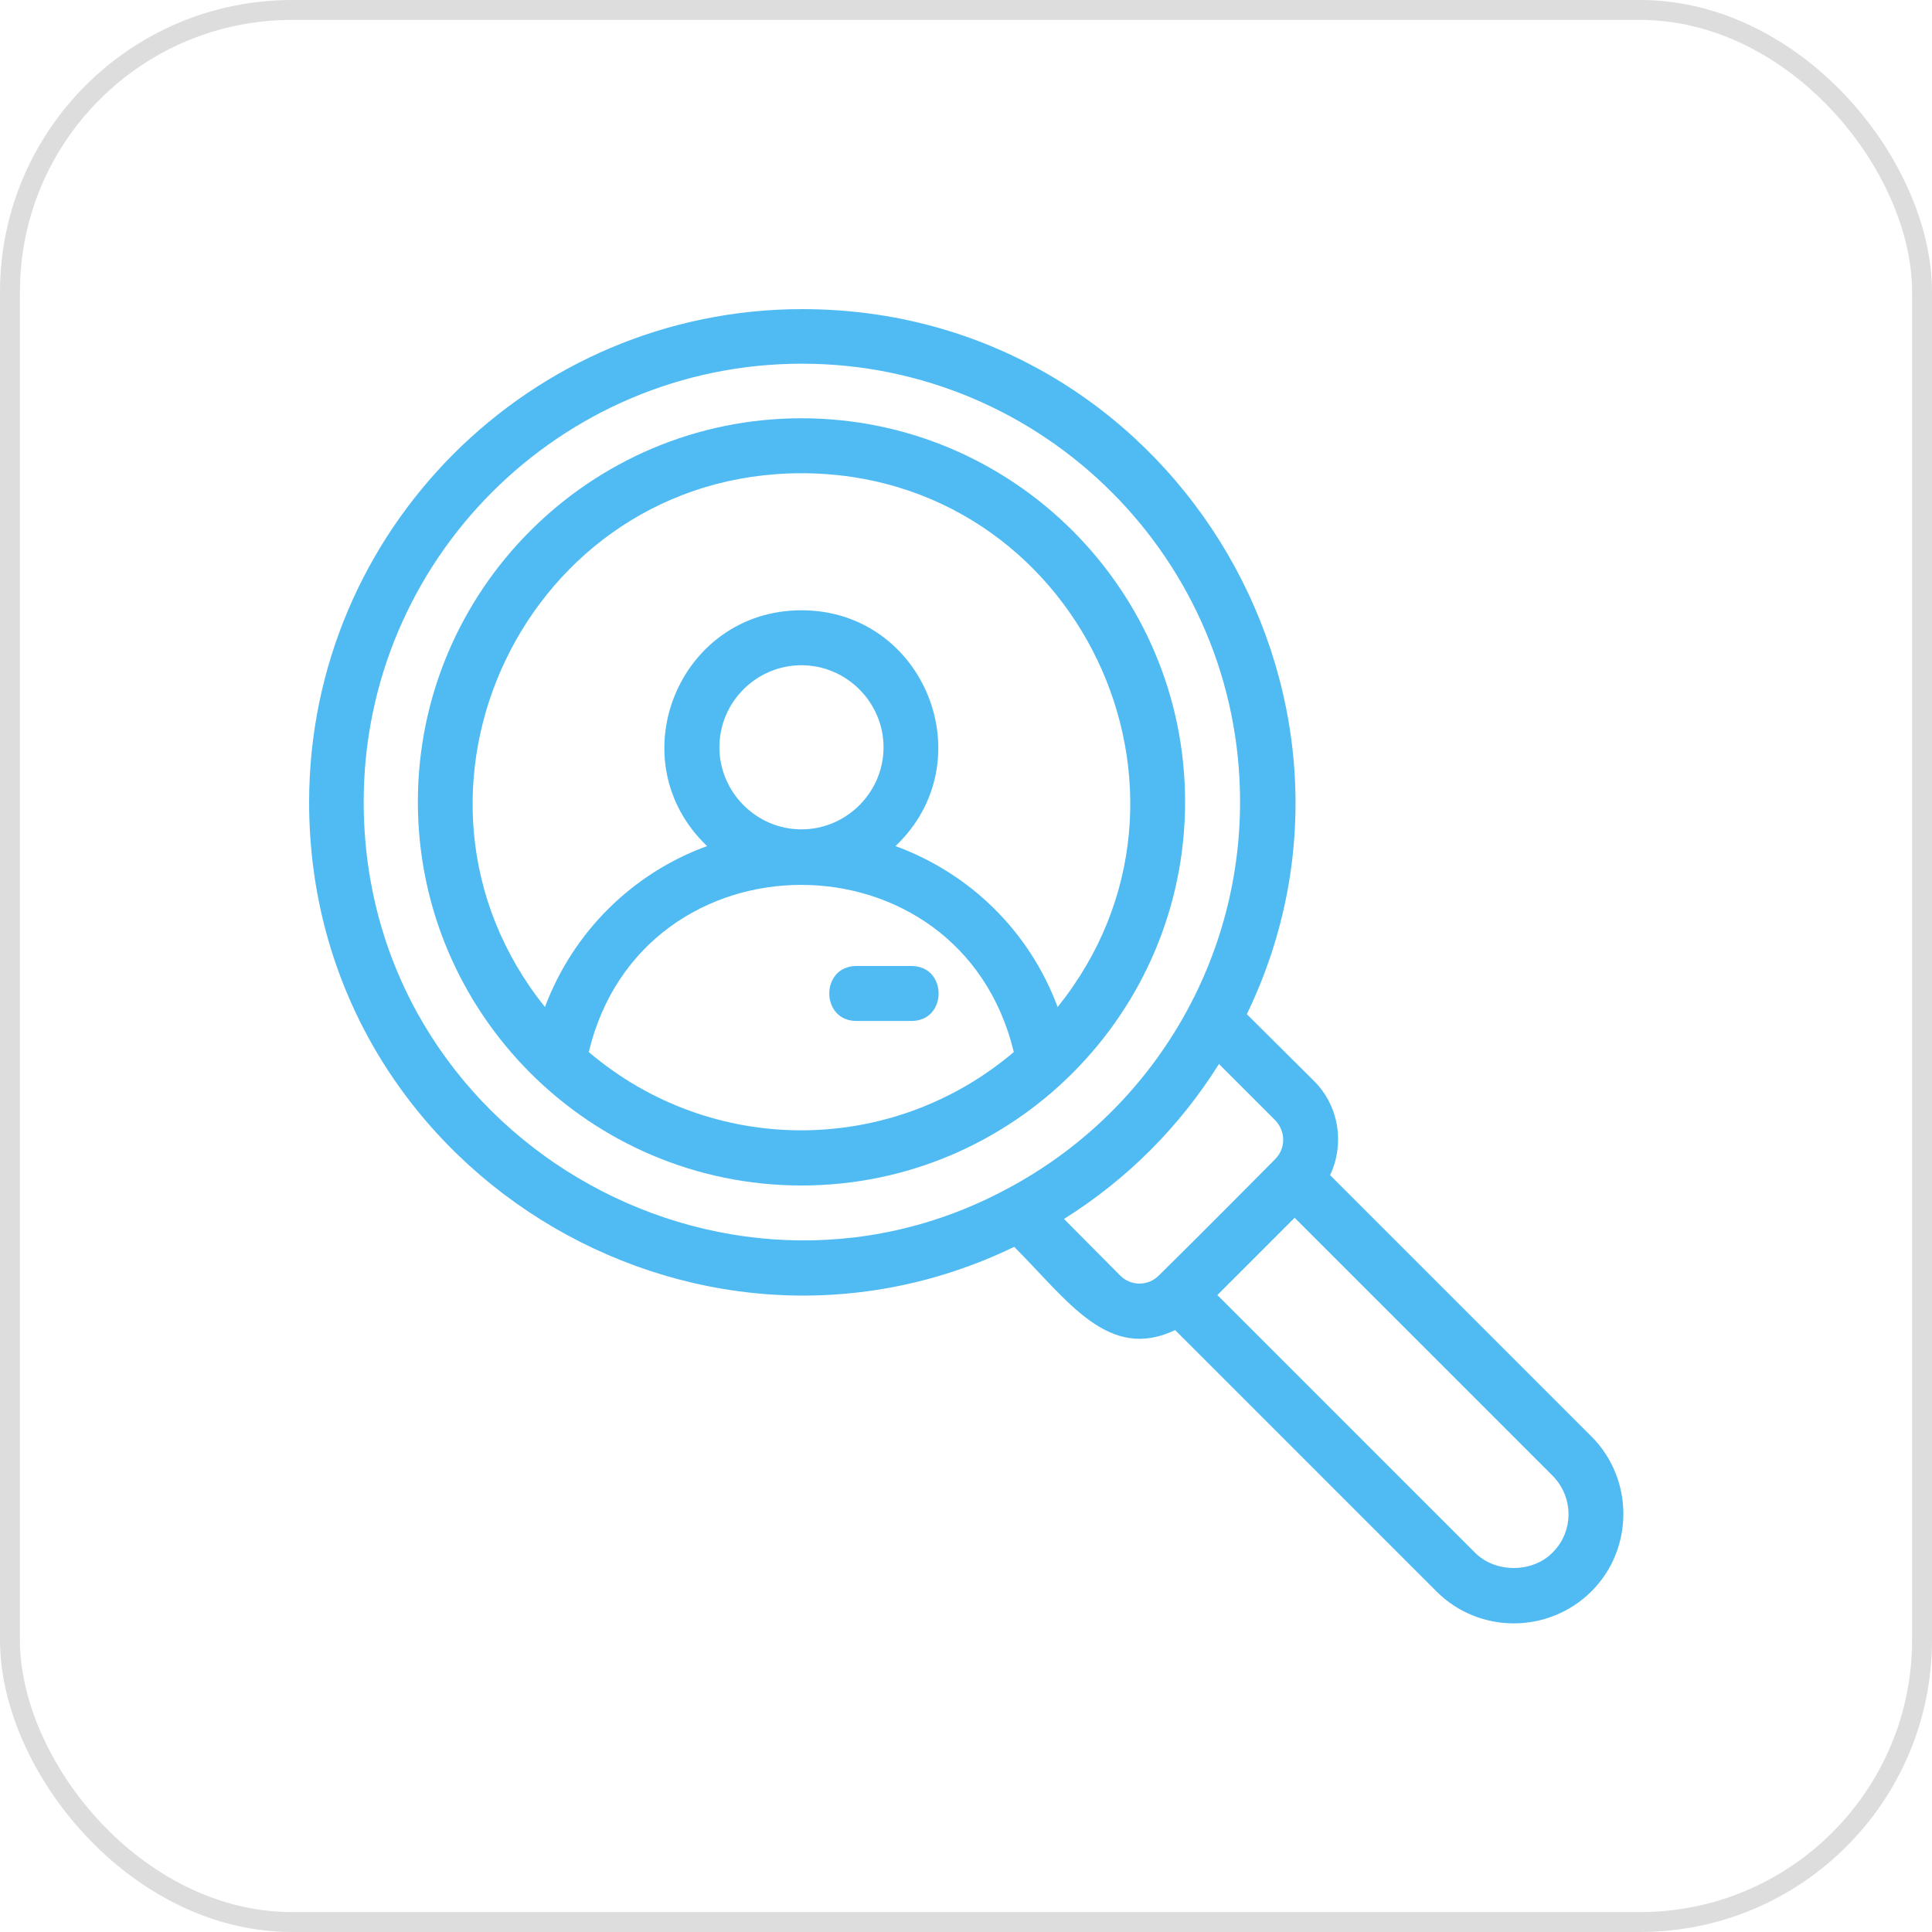
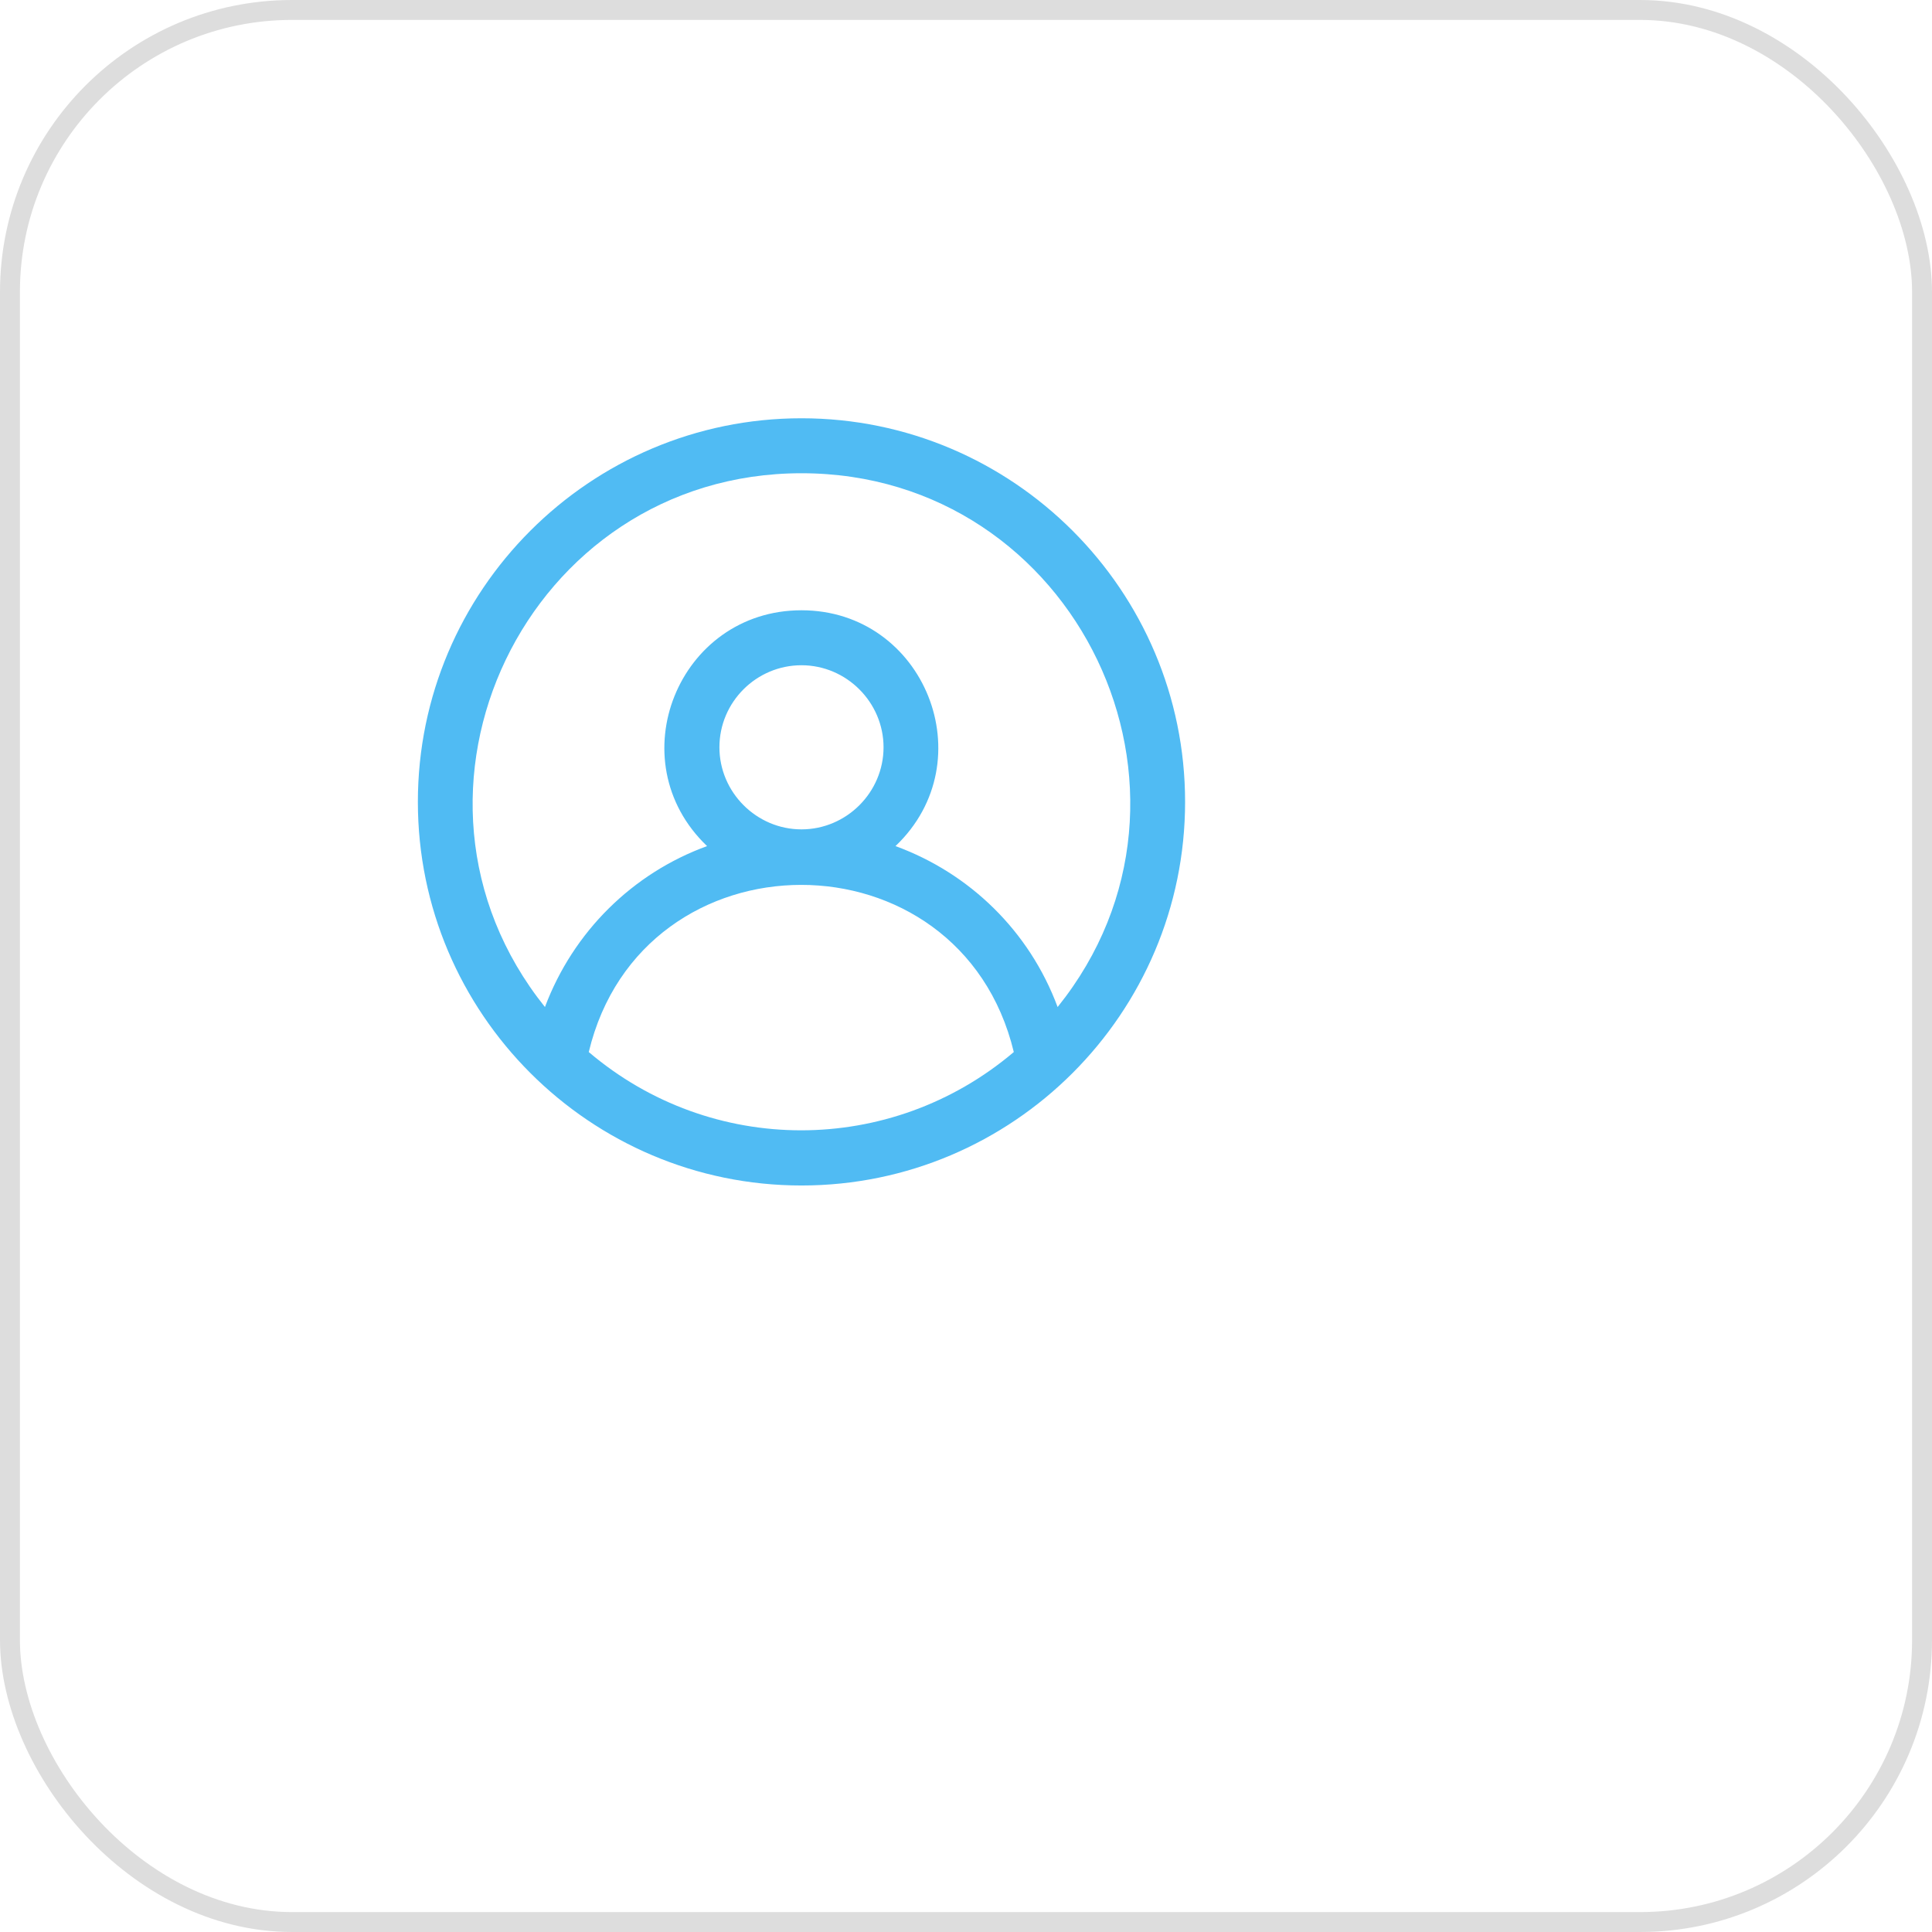
<svg xmlns="http://www.w3.org/2000/svg" id="Camada_2" viewBox="0 0 48.5 48.5">
  <defs>
    <style>.cls-1{fill:#50bbf3;}.cls-2{fill:none;stroke:#ddd;stroke-miterlimit:10;stroke-width:.5px;}</style>
  </defs>
  <g id="Search">
    <g>
      <path class="cls-1" d="M29.75,20.13c0-5.31-4.32-9.63-9.63-9.63s-9.63,4.32-9.63,9.63,4.32,9.63,9.63,9.63,9.63-4.32,9.63-9.63Zm-9.63-8.25c6.91,0,10.75,8.03,6.43,13.4-.71-1.91-2.21-3.36-4.07-4.04,2.25-2.14,.73-5.92-2.36-5.92s-4.62,3.77-2.37,5.92c-1.87,.68-3.36,2.15-4.07,4.04-4.31-5.38-.46-13.4,6.44-13.4Zm-2.06,6.88c0-1.14,.93-2.06,2.06-2.06s2.06,.93,2.06,2.06-.93,2.06-2.06,2.06-2.06-.93-2.06-2.06Zm-3.28,7.65c1.34-5.59,9.32-5.6,10.67,0-3.09,2.62-7.59,2.62-10.67,0Z" />
-       <path class="cls-1" d="M39.95,36.06l-6.56-6.56c.36-.76,.24-1.71-.39-2.35l-1.7-1.69c3.9-8.07-1.99-17.7-11.16-17.7-6.82,0-12.38,5.55-12.38,12.38,0,9.18,9.64,15.06,17.7,11.16,1.34,1.34,2.36,2.89,4.04,2.09l6.56,6.56c1.07,1.07,2.81,1.07,3.89,0,1.07-1.07,1.07-2.82,0-3.89ZM9.13,20.13c0-6.07,4.93-11,11-11s11,4.93,11,11c0,4.11-2.29,7.83-5.86,9.72-7.16,3.84-16.14-1.34-16.14-9.72Zm18.99,11.89l-1.41-1.42c1.58-.99,2.9-2.31,3.89-3.89l1.41,1.41c.27,.28,.27,.71,0,.98-.07,.07-1.92,1.94-2.92,2.92-.27,.27-.7,.27-.97,0Zm10.85,6.96c-.51,.51-1.43,.51-1.94,0l-6.47-6.47,1.94-1.94,6.47,6.47c.54,.54,.54,1.41,0,1.94Z" />
-       <path class="cls-1" d="M22.88,24.25h-1.38c-.91,0-.91,1.38,0,1.38h1.38c.91,0,.91-1.38,0-1.38Z" />
    </g>
  </g>
  <g id="Website">
    <rect class="cls-2" x=".25" y=".25" width="48" height="48" rx="7.08" ry="7.08" />
  </g>
</svg>